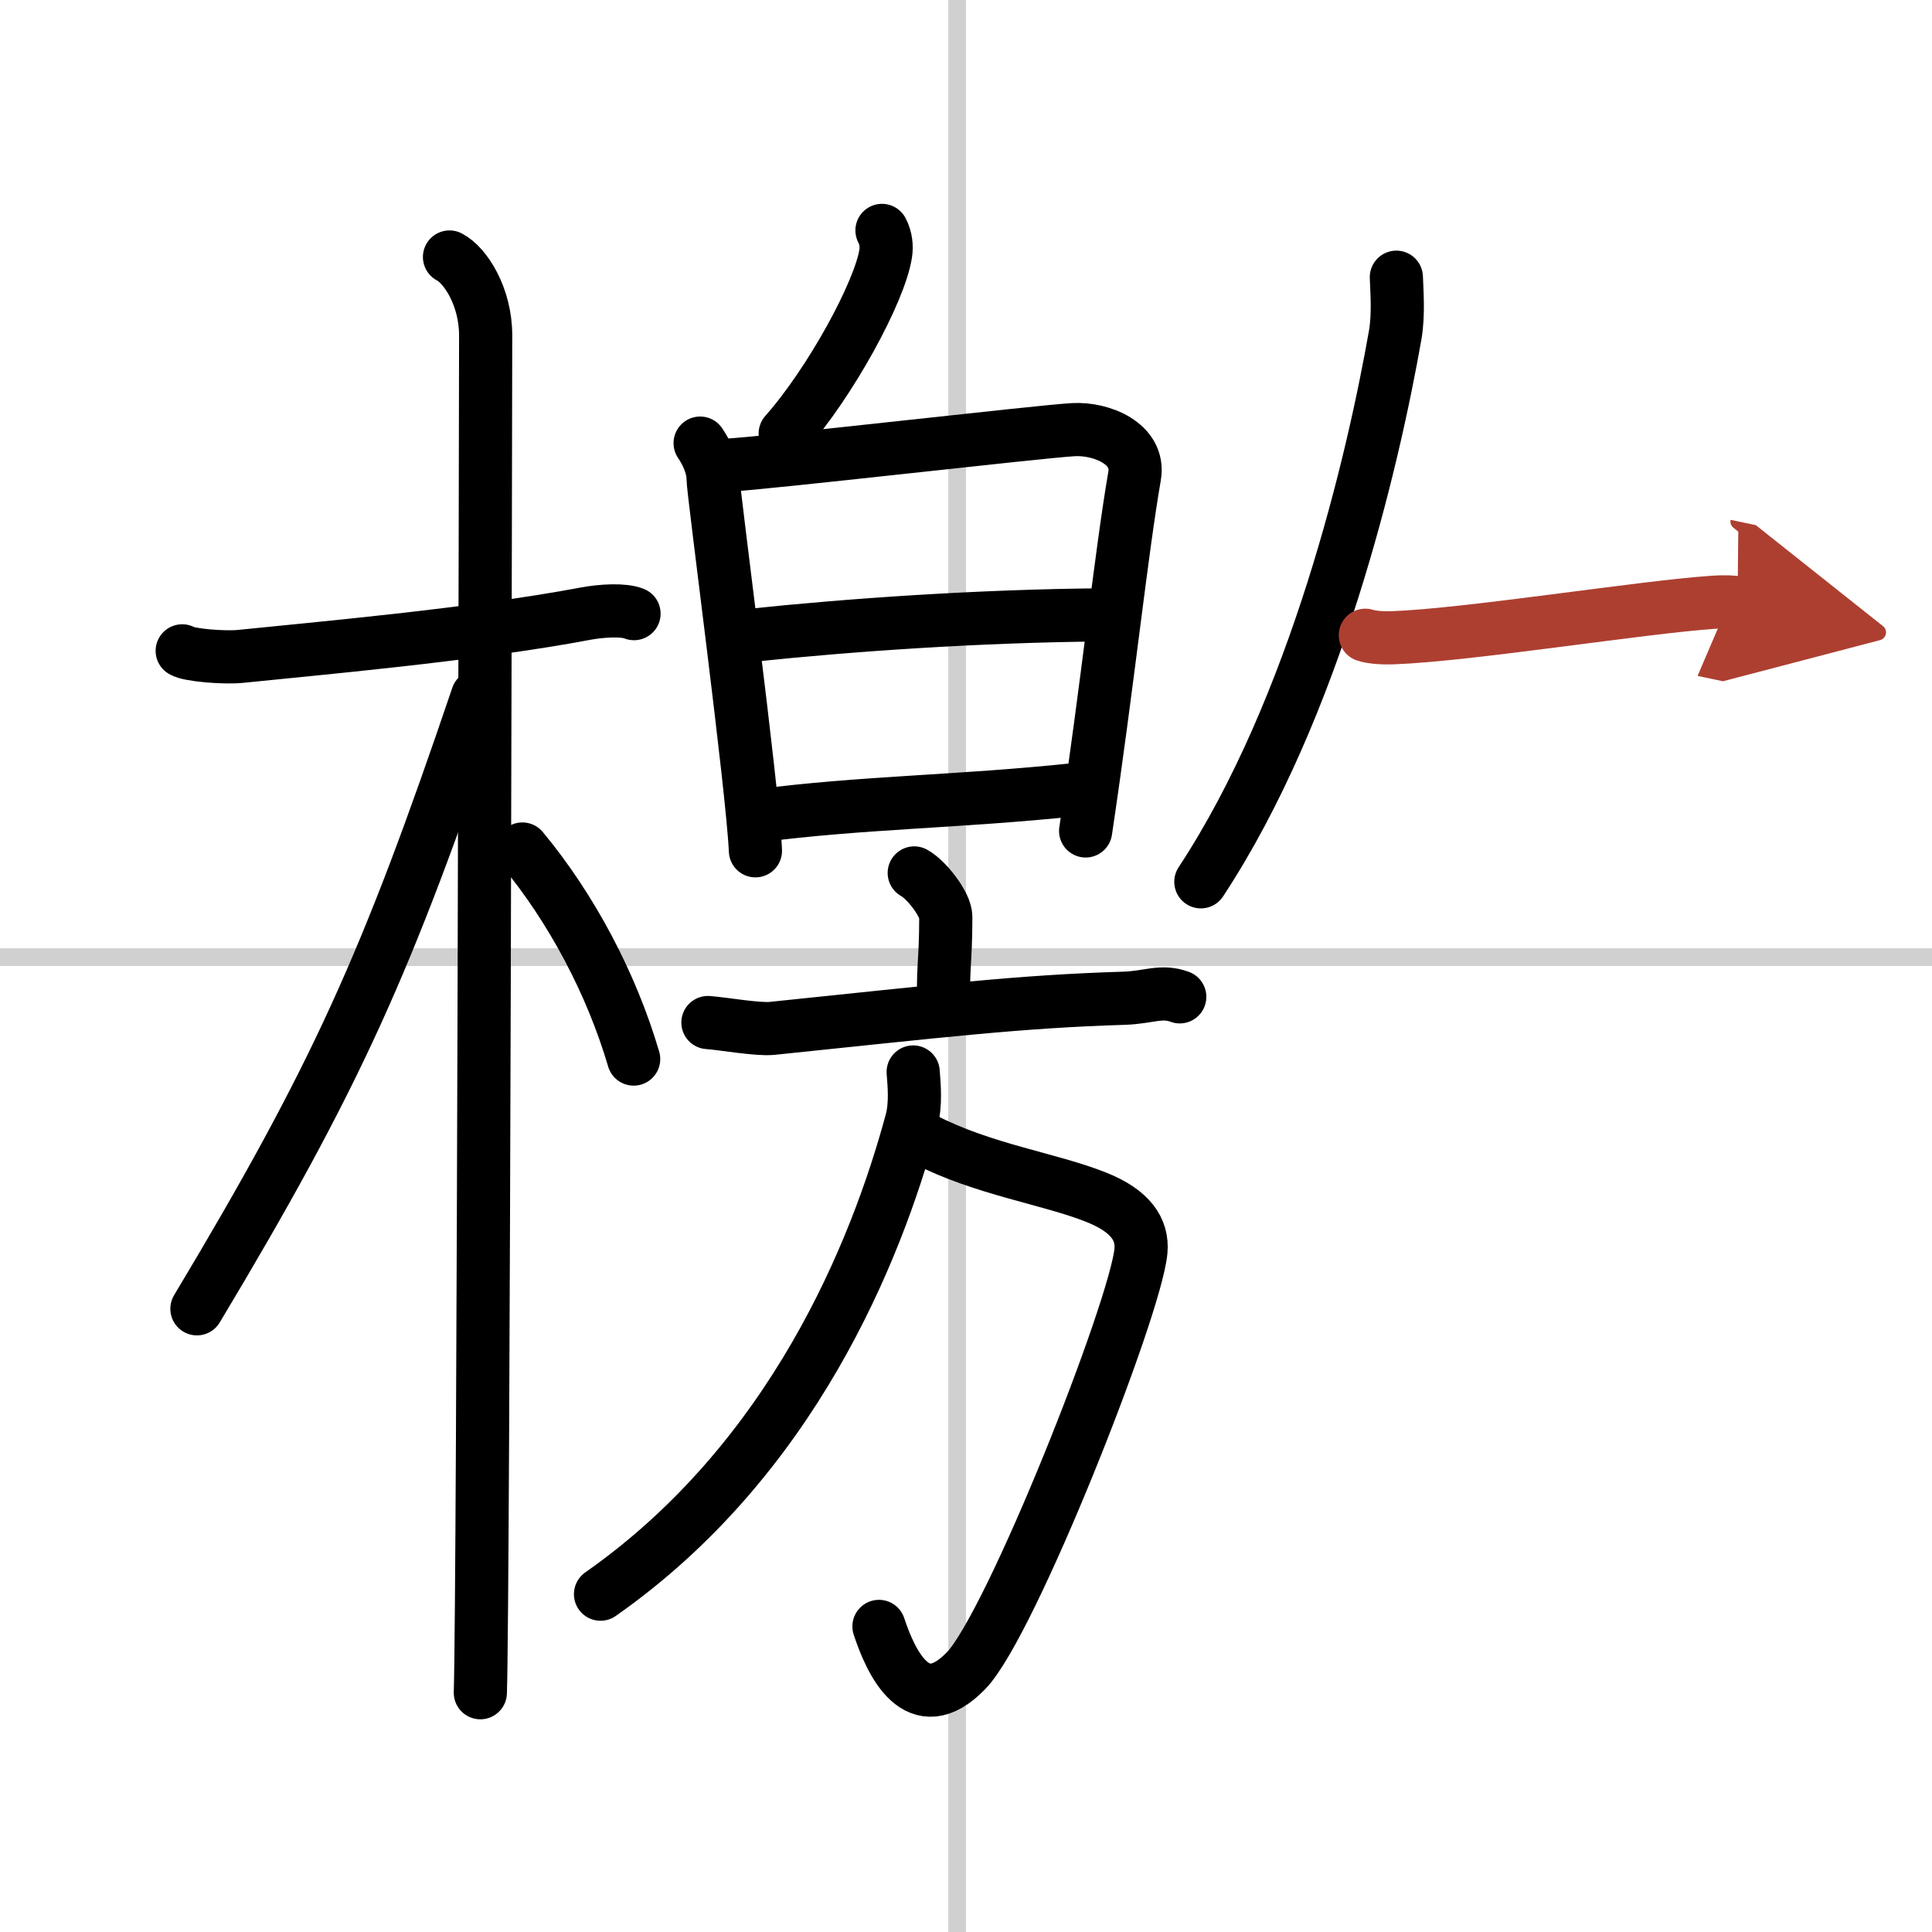
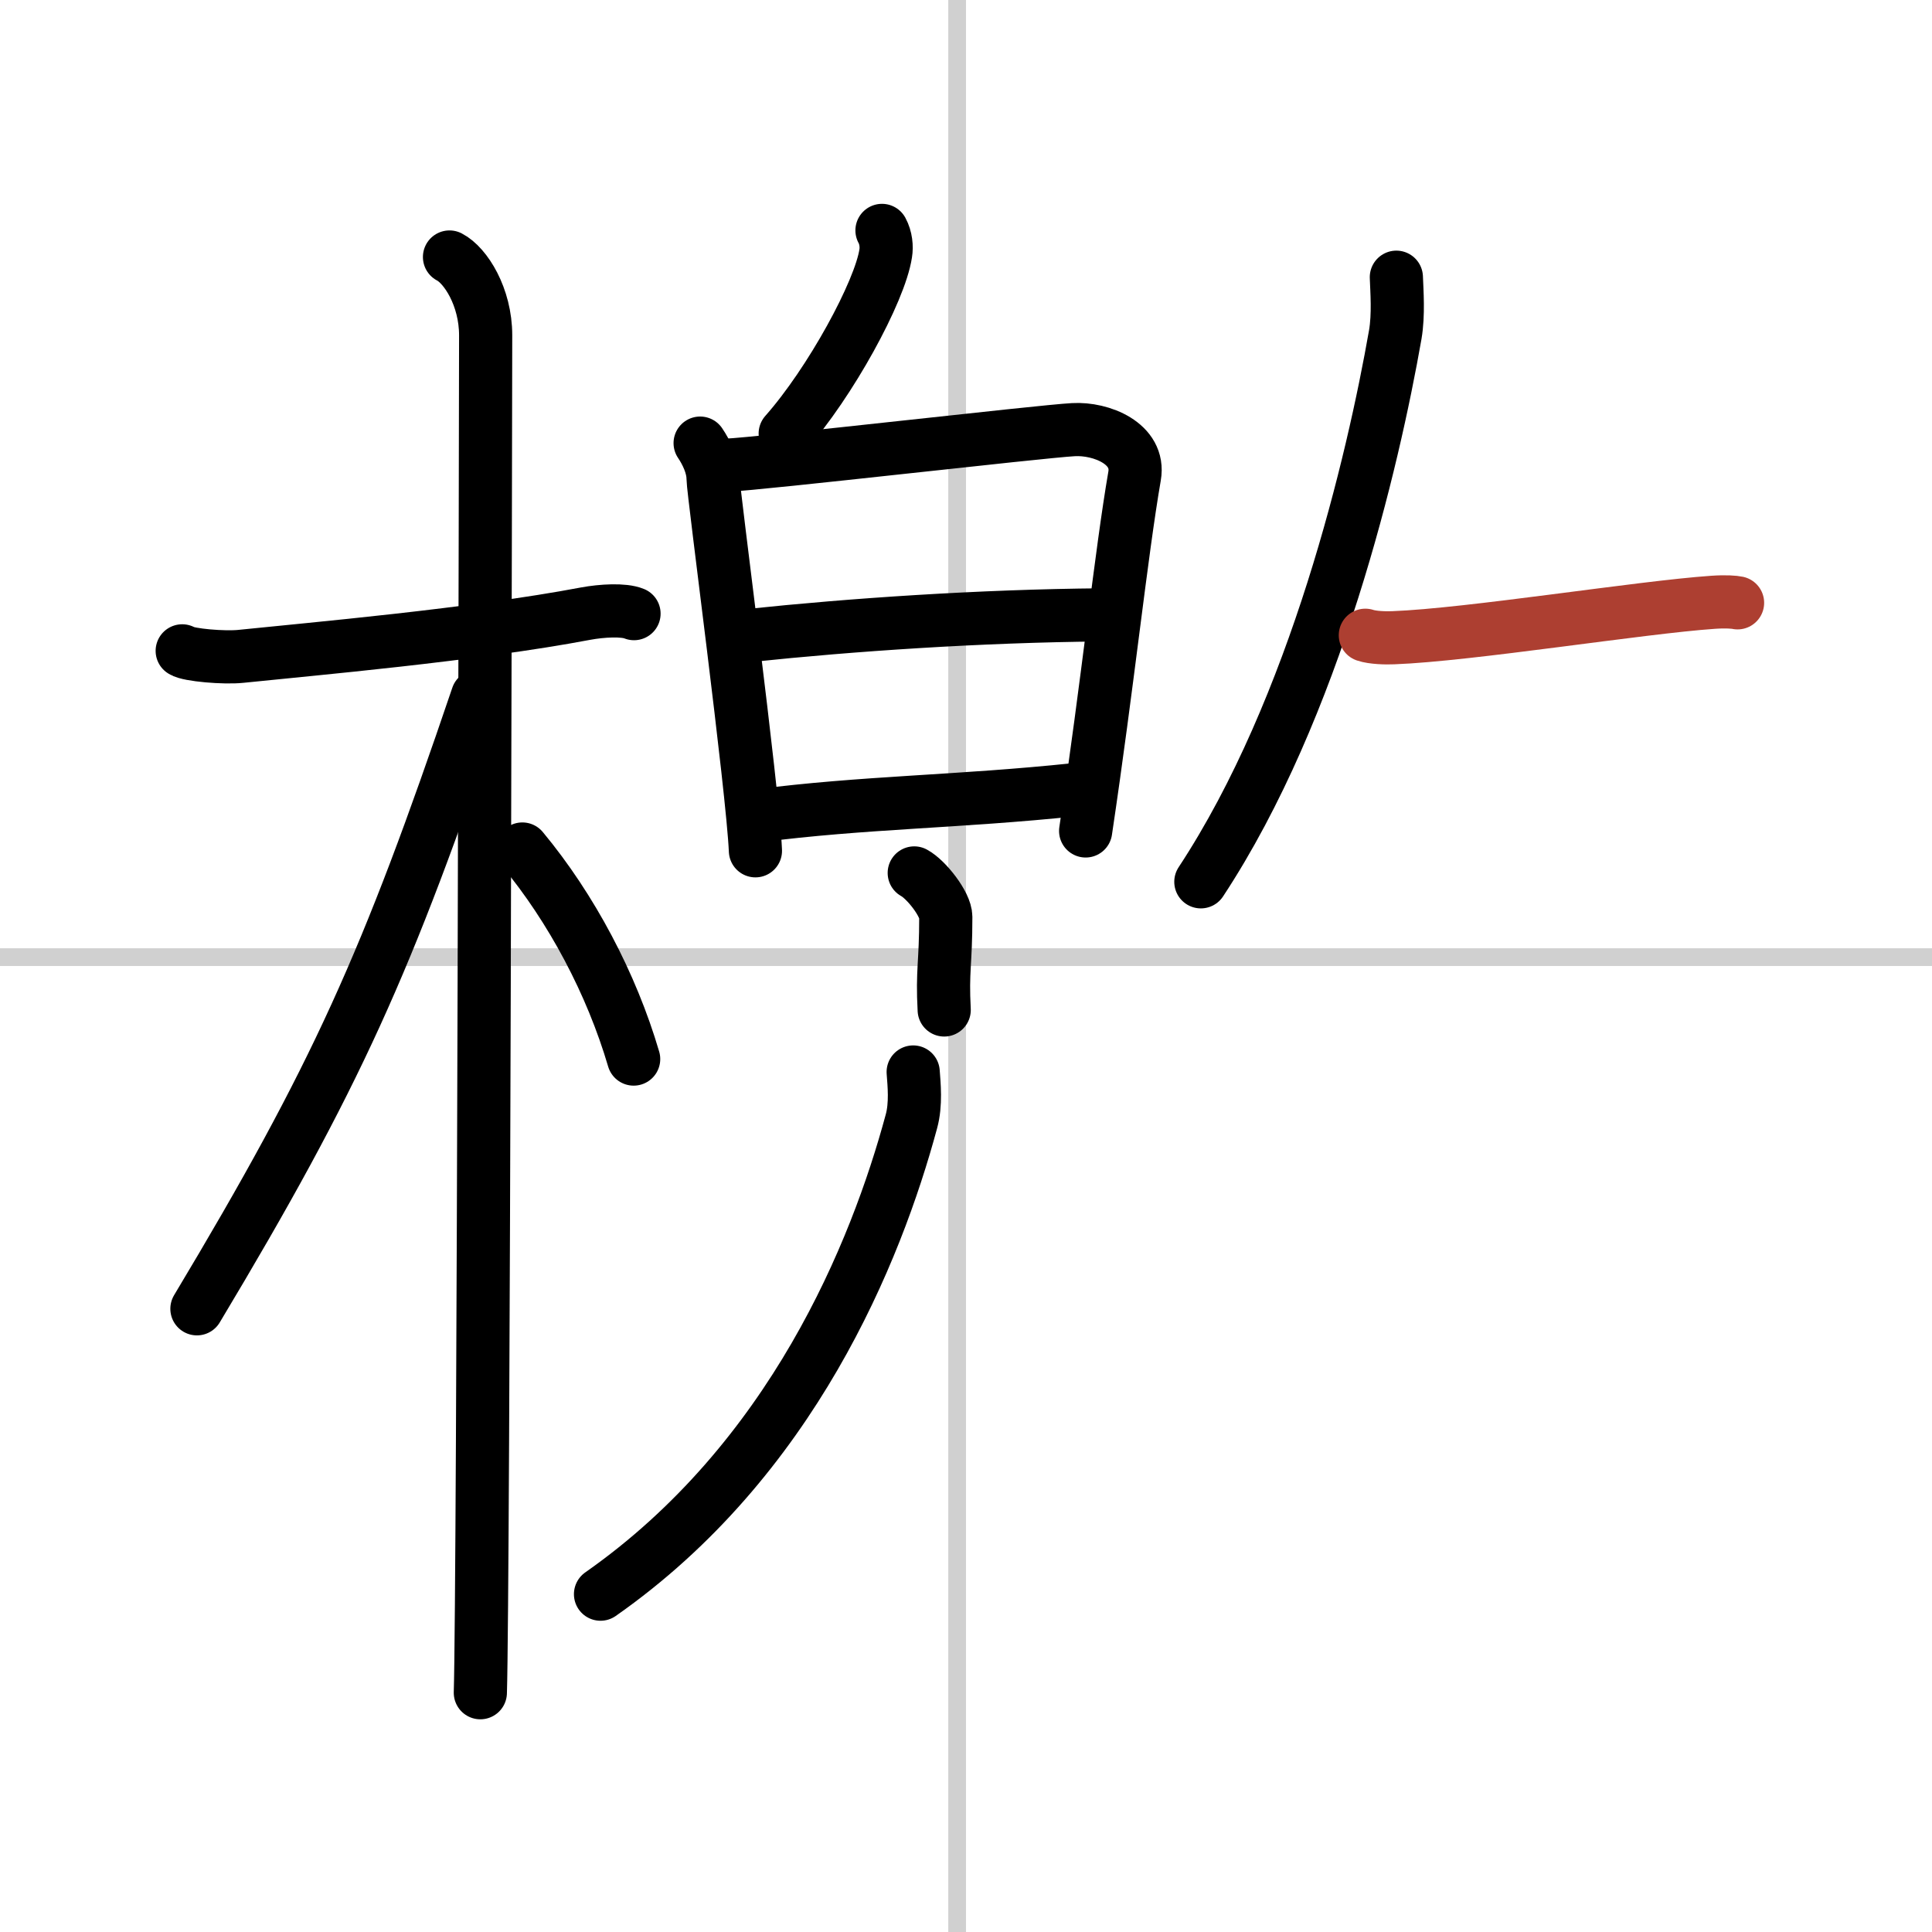
<svg xmlns="http://www.w3.org/2000/svg" width="400" height="400" viewBox="0 0 109 109">
  <defs>
    <marker id="a" markerWidth="4" orient="auto" refX="1" refY="5" viewBox="0 0 10 10">
-       <polyline points="0 0 10 5 0 10 1 5" fill="#ad3f31" stroke="#ad3f31" />
-     </marker>
+       </marker>
  </defs>
  <g fill="none" stroke="#000" stroke-linecap="round" stroke-linejoin="round" stroke-width="3">
-     <rect width="100%" height="100%" fill="#fff" stroke="#fff" />
    <line x1="54" x2="54" y2="109" stroke="#d0d0d0" stroke-width="1" />
    <line x2="109" y1="54" y2="54" stroke="#d0d0d0" stroke-width="1" />
    <path d="m10.28 36.72c0.35 0.24 2.39 0.41 3.31 0.31 3.94-0.41 13.12-1.21 19.45-2.41 0.92-0.17 2.15-0.24 2.73 0" />
    <path d="m25.36 14.5c0.91 0.47 2.04 2.25 2.04 4.42 0 0.95-0.12 70.75-0.3 76.58" />
    <path d="m26.94 39.28c-5.1 15.04-7.94 21.4-15.83 34.56" />
    <path d="m29.47 47.9c2.78 3.35 5.03 7.6 6.28 11.85" />
    <path d="m49.76 13c0.23 0.42 0.27 0.93 0.21 1.29-0.32 2.15-3.12 7.29-5.67 10.17" />
    <path d="m39.5 25c0.36 0.53 0.73 1.3 0.73 2 0 0.71 2.24 17.51 2.39 21" />
    <path d="m40.95 26.25c2.06-0.09 17.73-1.91 19.61-2.01 1.57-0.09 3.77 0.79 3.45 2.62-0.76 4.4-1.51 11.65-2.76 20.02" />
    <path d="m42.31 35.85c5.69-0.6 12.94-1.1 19.87-1.16" />
    <path d="m42.73 46.03c6.02-0.78 11.27-0.78 17.93-1.48" />
    <path d="m51.58 49.25c0.67 0.36 1.78 1.76 1.78 2.48 0 2.66-0.21 3-0.09 5.25" />
-     <path d="m39.94 57.69c0.85 0.06 2.79 0.41 3.61 0.33 9.59-0.99 13.95-1.52 19.85-1.7 1.4-0.04 2.11-0.47 3.16-0.08" />
-     <path d="m52.15 64.27c3.35 1.73 7.1 2.23 9.73 3.29 1.89 0.76 2.6 1.79 2.49 3.02-0.3 3.25-7.32 21.04-9.86 23.67-2.76 2.86-4.26-0.5-4.92-2.49" />
    <path d="m51.52 60.48c0.05 0.69 0.17 1.81-0.1 2.79-1.99 7.37-6.73 19.1-17.54 26.67" />
    <path d="m78.78 15.64c0.03 0.8 0.13 2.11-0.06 3.23-1.25 7.13-4.49 21.04-10.97 30.88" />
    <path d="m77.03 35.84c0.41 0.14 1.17 0.16 1.58 0.14 4.29-0.16 13.96-1.72 18.04-2 0.73-0.05 1.19-0.01 1.38 0.03" marker-end="url(#a)" stroke="#ad3f31" />
  </g>
</svg>